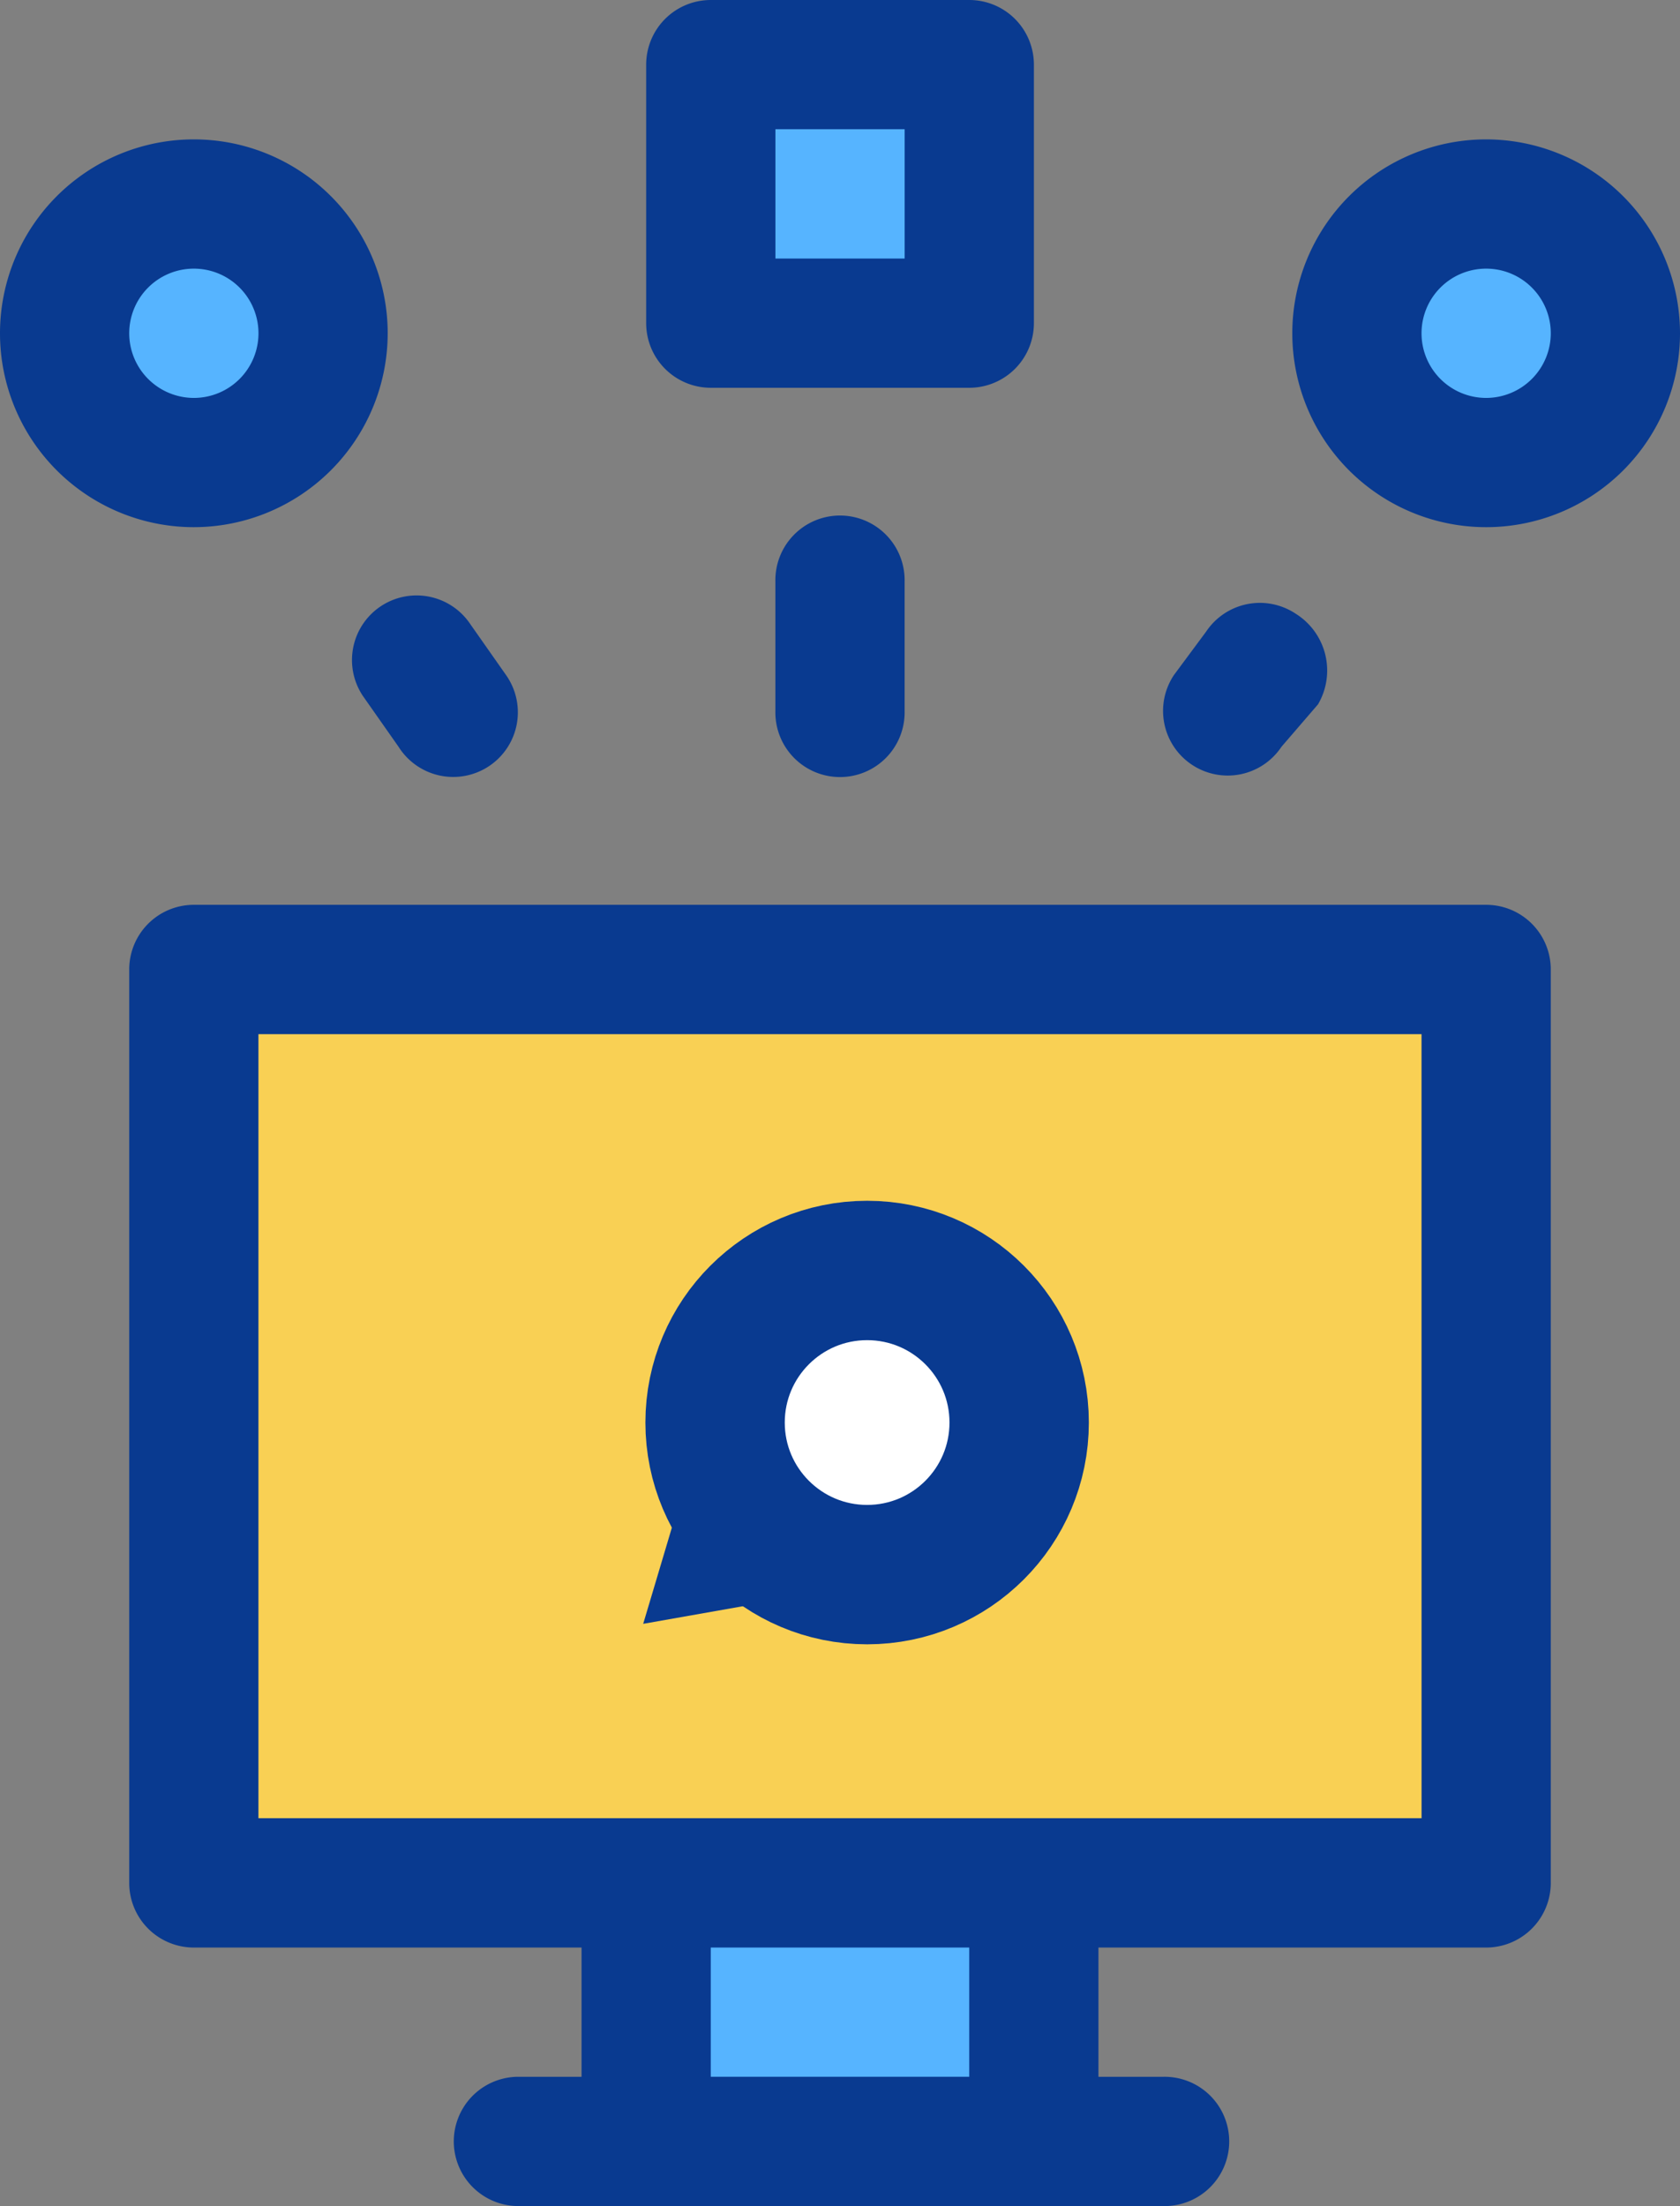
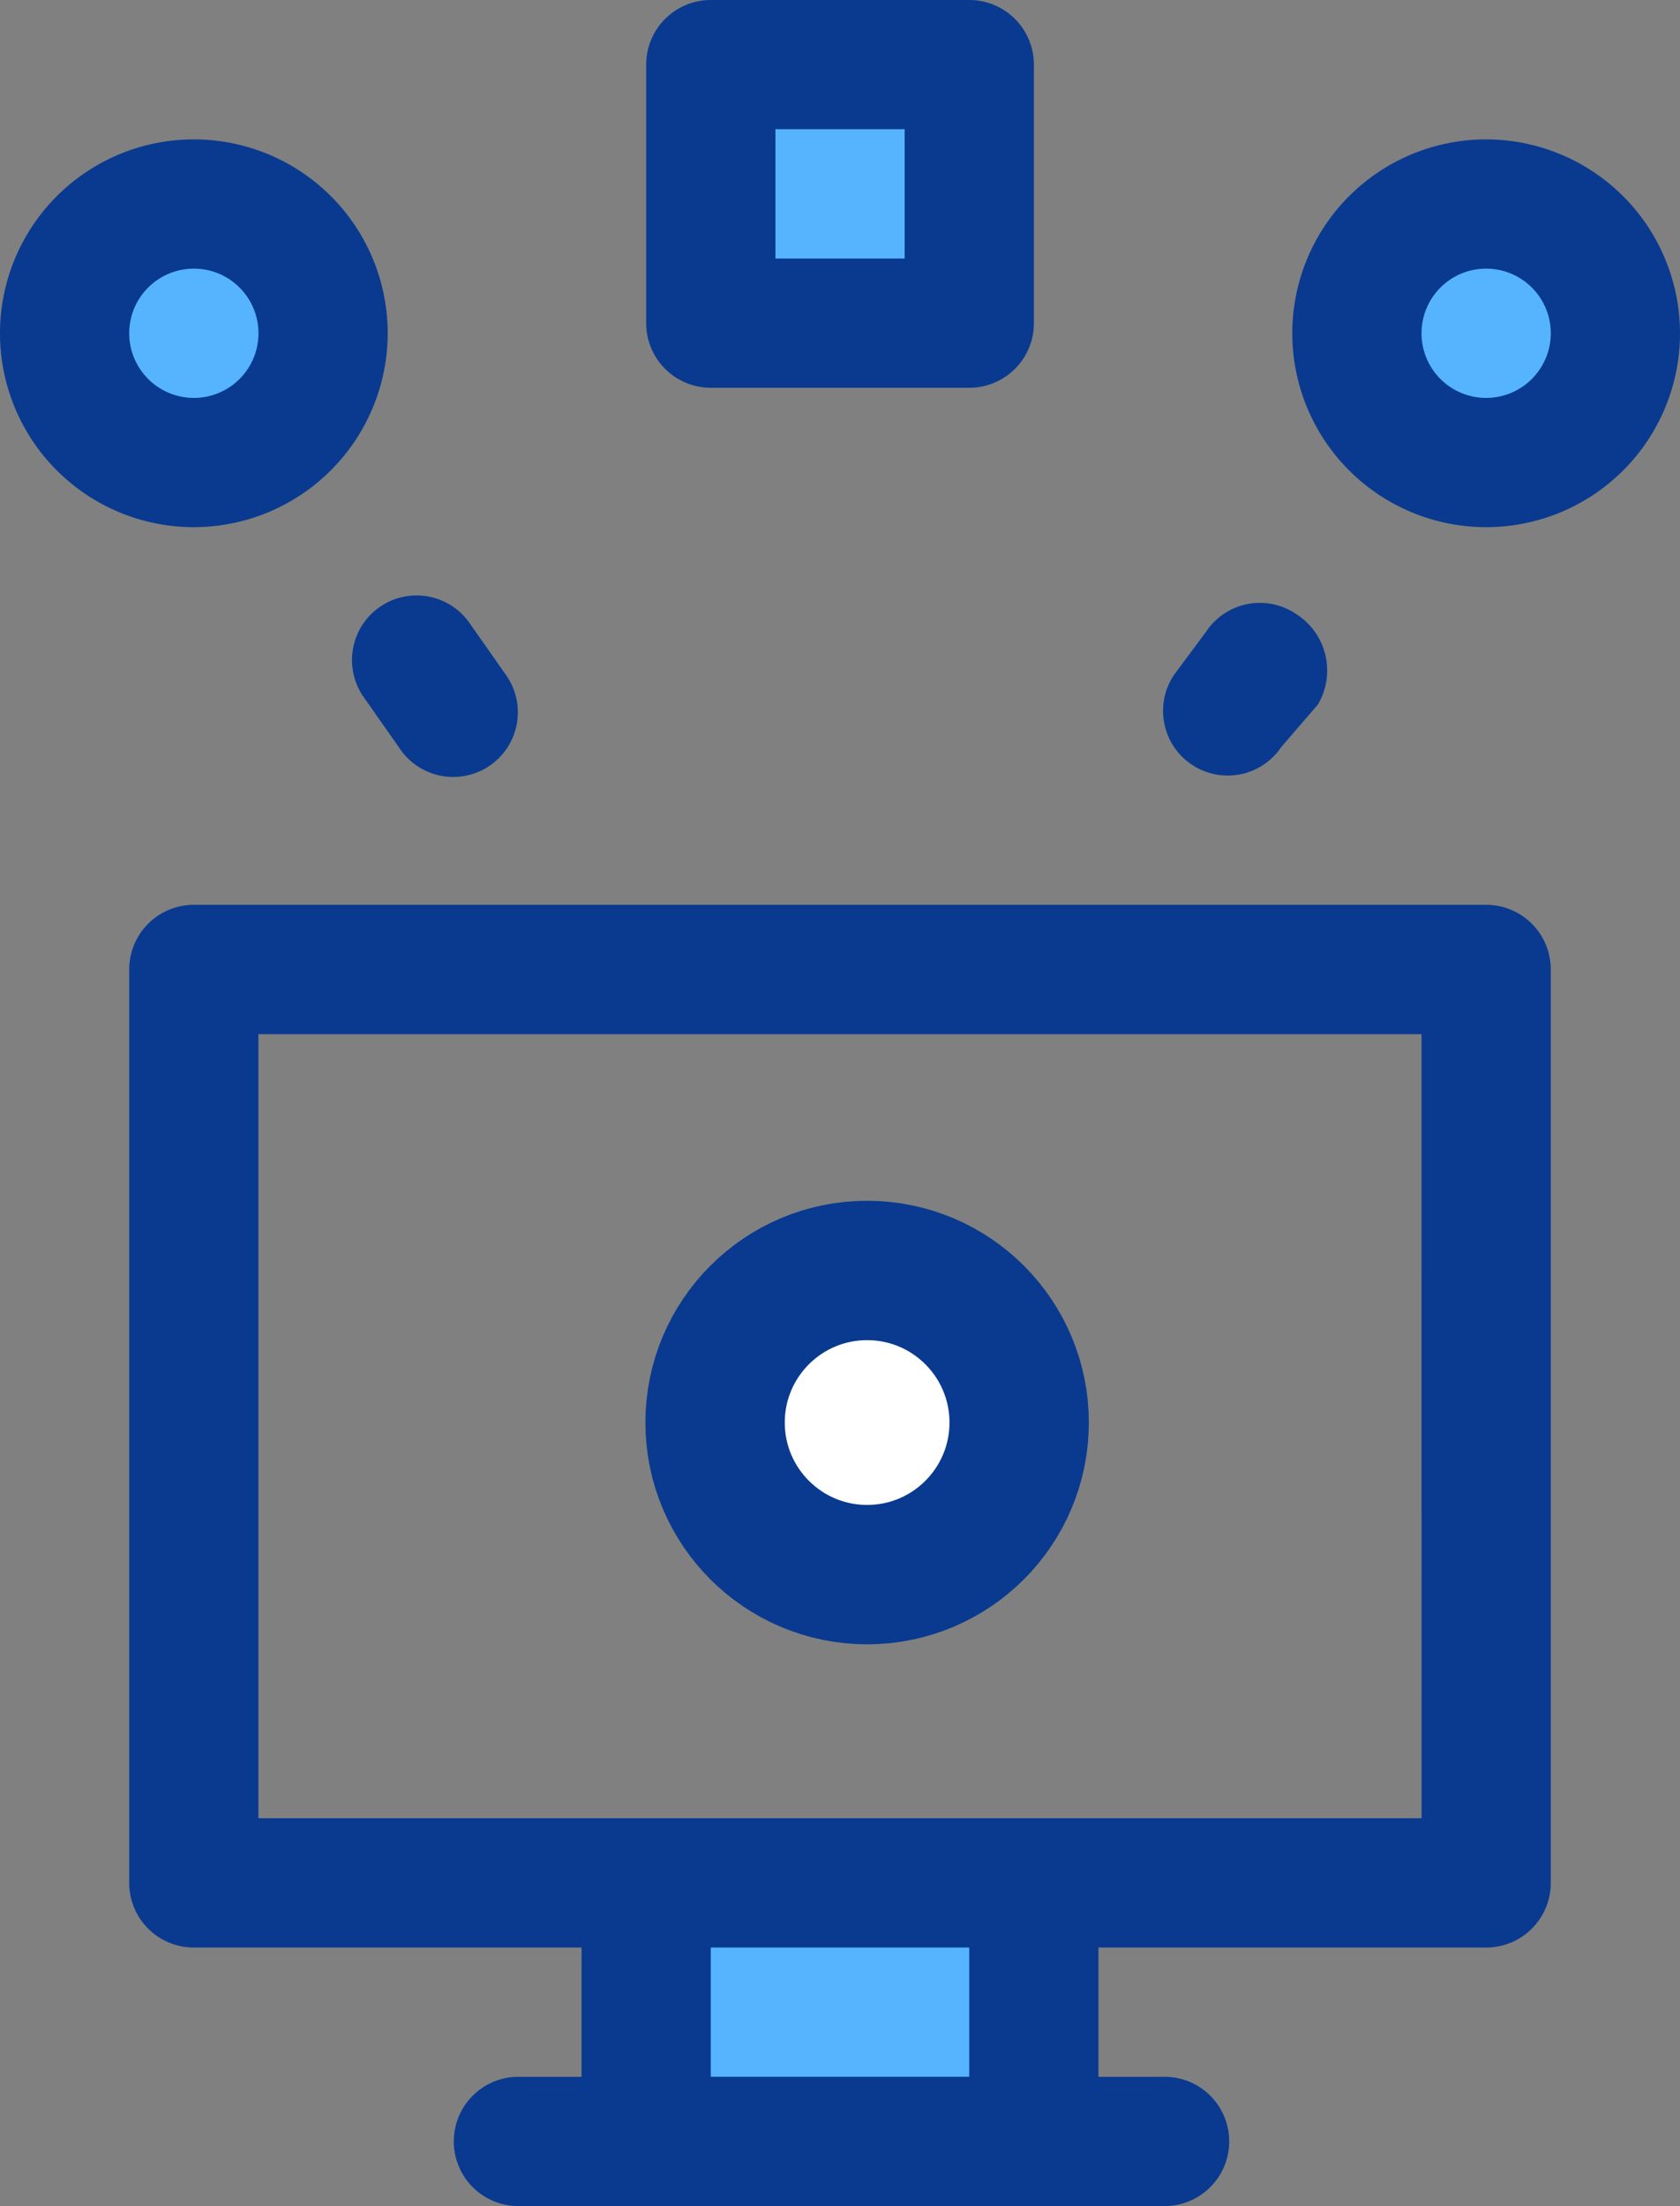
<svg xmlns="http://www.w3.org/2000/svg" width="48.221" height="63.306" viewBox="0 0 48.221 63.306">
  <rect x="0" y="0" width="48.221" height="63.306" fill="#808080" stroke="none" />
  <defs>
    <style>.a{fill:#56b4ff;}.b{fill:#f9d054;}.c{fill:#fff;}.d{fill:#093a90;}.e,.g{fill:none;}.e{stroke:#093a90;stroke-width:4px;}.f{stroke:none;}</style>
  </defs>
  <g transform="translate(-1070 -2491.388)">
    <rect class="a" width="7.636" height="6.788" transform="translate(1090.222 2493.604)" />
-     <rect class="b" width="36.484" height="26.303" transform="translate(1075.798 2519.907)" />
    <rect class="a" width="12.727" height="5.939" transform="translate(1087.676 2546.209)" />
    <circle class="c" cx="4.242" cy="4.242" r="4.242" transform="translate(1091.07 2527.543)" />
    <g transform="translate(1070 2491.388)">
      <path class="d" d="M129.948,210H92.855A1.855,1.855,0,0,0,91,211.855v26.213a1.855,1.855,0,0,0,1.855,1.855h11.128v3.709h-1.855a1.855,1.855,0,0,0,0,3.709h18.547a1.855,1.855,0,1,0,0-3.709H118.82v-3.709h11.128a1.855,1.855,0,0,0,1.855-1.855V211.855A1.855,1.855,0,0,0,129.948,210Zm-14.837,33.631h-7.419v-3.709h7.419Zm12.983-7.419H94.709v-22.5h33.384Z" transform="translate(-87.291 -184.035)" />
-       <path class="d" d="M241,121.855v3.709a1.855,1.855,0,1,0,3.709,0v-3.709a1.855,1.855,0,1,0-3.709,0Z" transform="translate(-218.744 -105.163)" />
      <path class="d" d="M331.825,127.106a1.854,1.854,0,0,0,2.572-.514l1.049-1.218a1.922,1.922,0,0,0-.64-2.6,1.855,1.855,0,0,0-2.572.514l-.924,1.246A1.854,1.854,0,0,0,331.825,127.106Z" transform="translate(-297.615 -105.162)" />
      <path class="d" d="M133.273,122.56a1.854,1.854,0,0,0-.514,2.572l1.024,1.459a1.855,1.855,0,1,0,3.086-2.057l-1.024-1.459A1.855,1.855,0,0,0,133.273,122.56Z" transform="translate(-122.344 -105.162)" />
      <path class="d" d="M212.855,11.128h7.419a1.855,1.855,0,0,0,1.855-1.855V1.855A1.855,1.855,0,0,0,220.273,0h-7.419A1.855,1.855,0,0,0,211,1.855V9.273A1.855,1.855,0,0,0,212.855,11.128Zm1.855-7.419h3.709V7.419h-3.709Z" transform="translate(-192.453)" />
      <g class="e" transform="translate(18.525 34.458)">
        <circle class="f" cx="6.364" cy="6.364" r="6.364" />
        <circle class="g" cx="6.364" cy="6.364" r="4.364" />
      </g>
-       <path class="d" d="M2.263,0,0,4.516H5.21Z" transform="matrix(0.985, -0.174, 0.174, 0.985, 17.676, 42.15)" />
    </g>
    <g transform="translate(0 4)">
      <circle class="a" cx="4.242" cy="4.242" r="4.242" transform="translate(1107.191 2492.756)" />
      <path class="d" d="M366.564,0a5.564,5.564,0,1,0,5.564,5.564A5.57,5.57,0,0,0,366.564,0Zm0,7.419a1.855,1.855,0,1,1,1.855-1.855A1.857,1.857,0,0,1,366.564,7.419Z" transform="translate(746.093 2491.388)" />
    </g>
    <g transform="translate(0 4)">
      <circle class="a" cx="4.242" cy="4.242" r="4.242" transform="translate(1071.555 2492.756)" />
      <path class="d" d="M72.128,5.564a5.564,5.564,0,1,0-5.564,5.564A5.57,5.57,0,0,0,72.128,5.564Zm-7.419,0a1.855,1.855,0,1,1,1.855,1.855A1.857,1.857,0,0,1,64.709,5.564Z" transform="translate(1009 2491.388)" />
    </g>
  </g>
</svg>